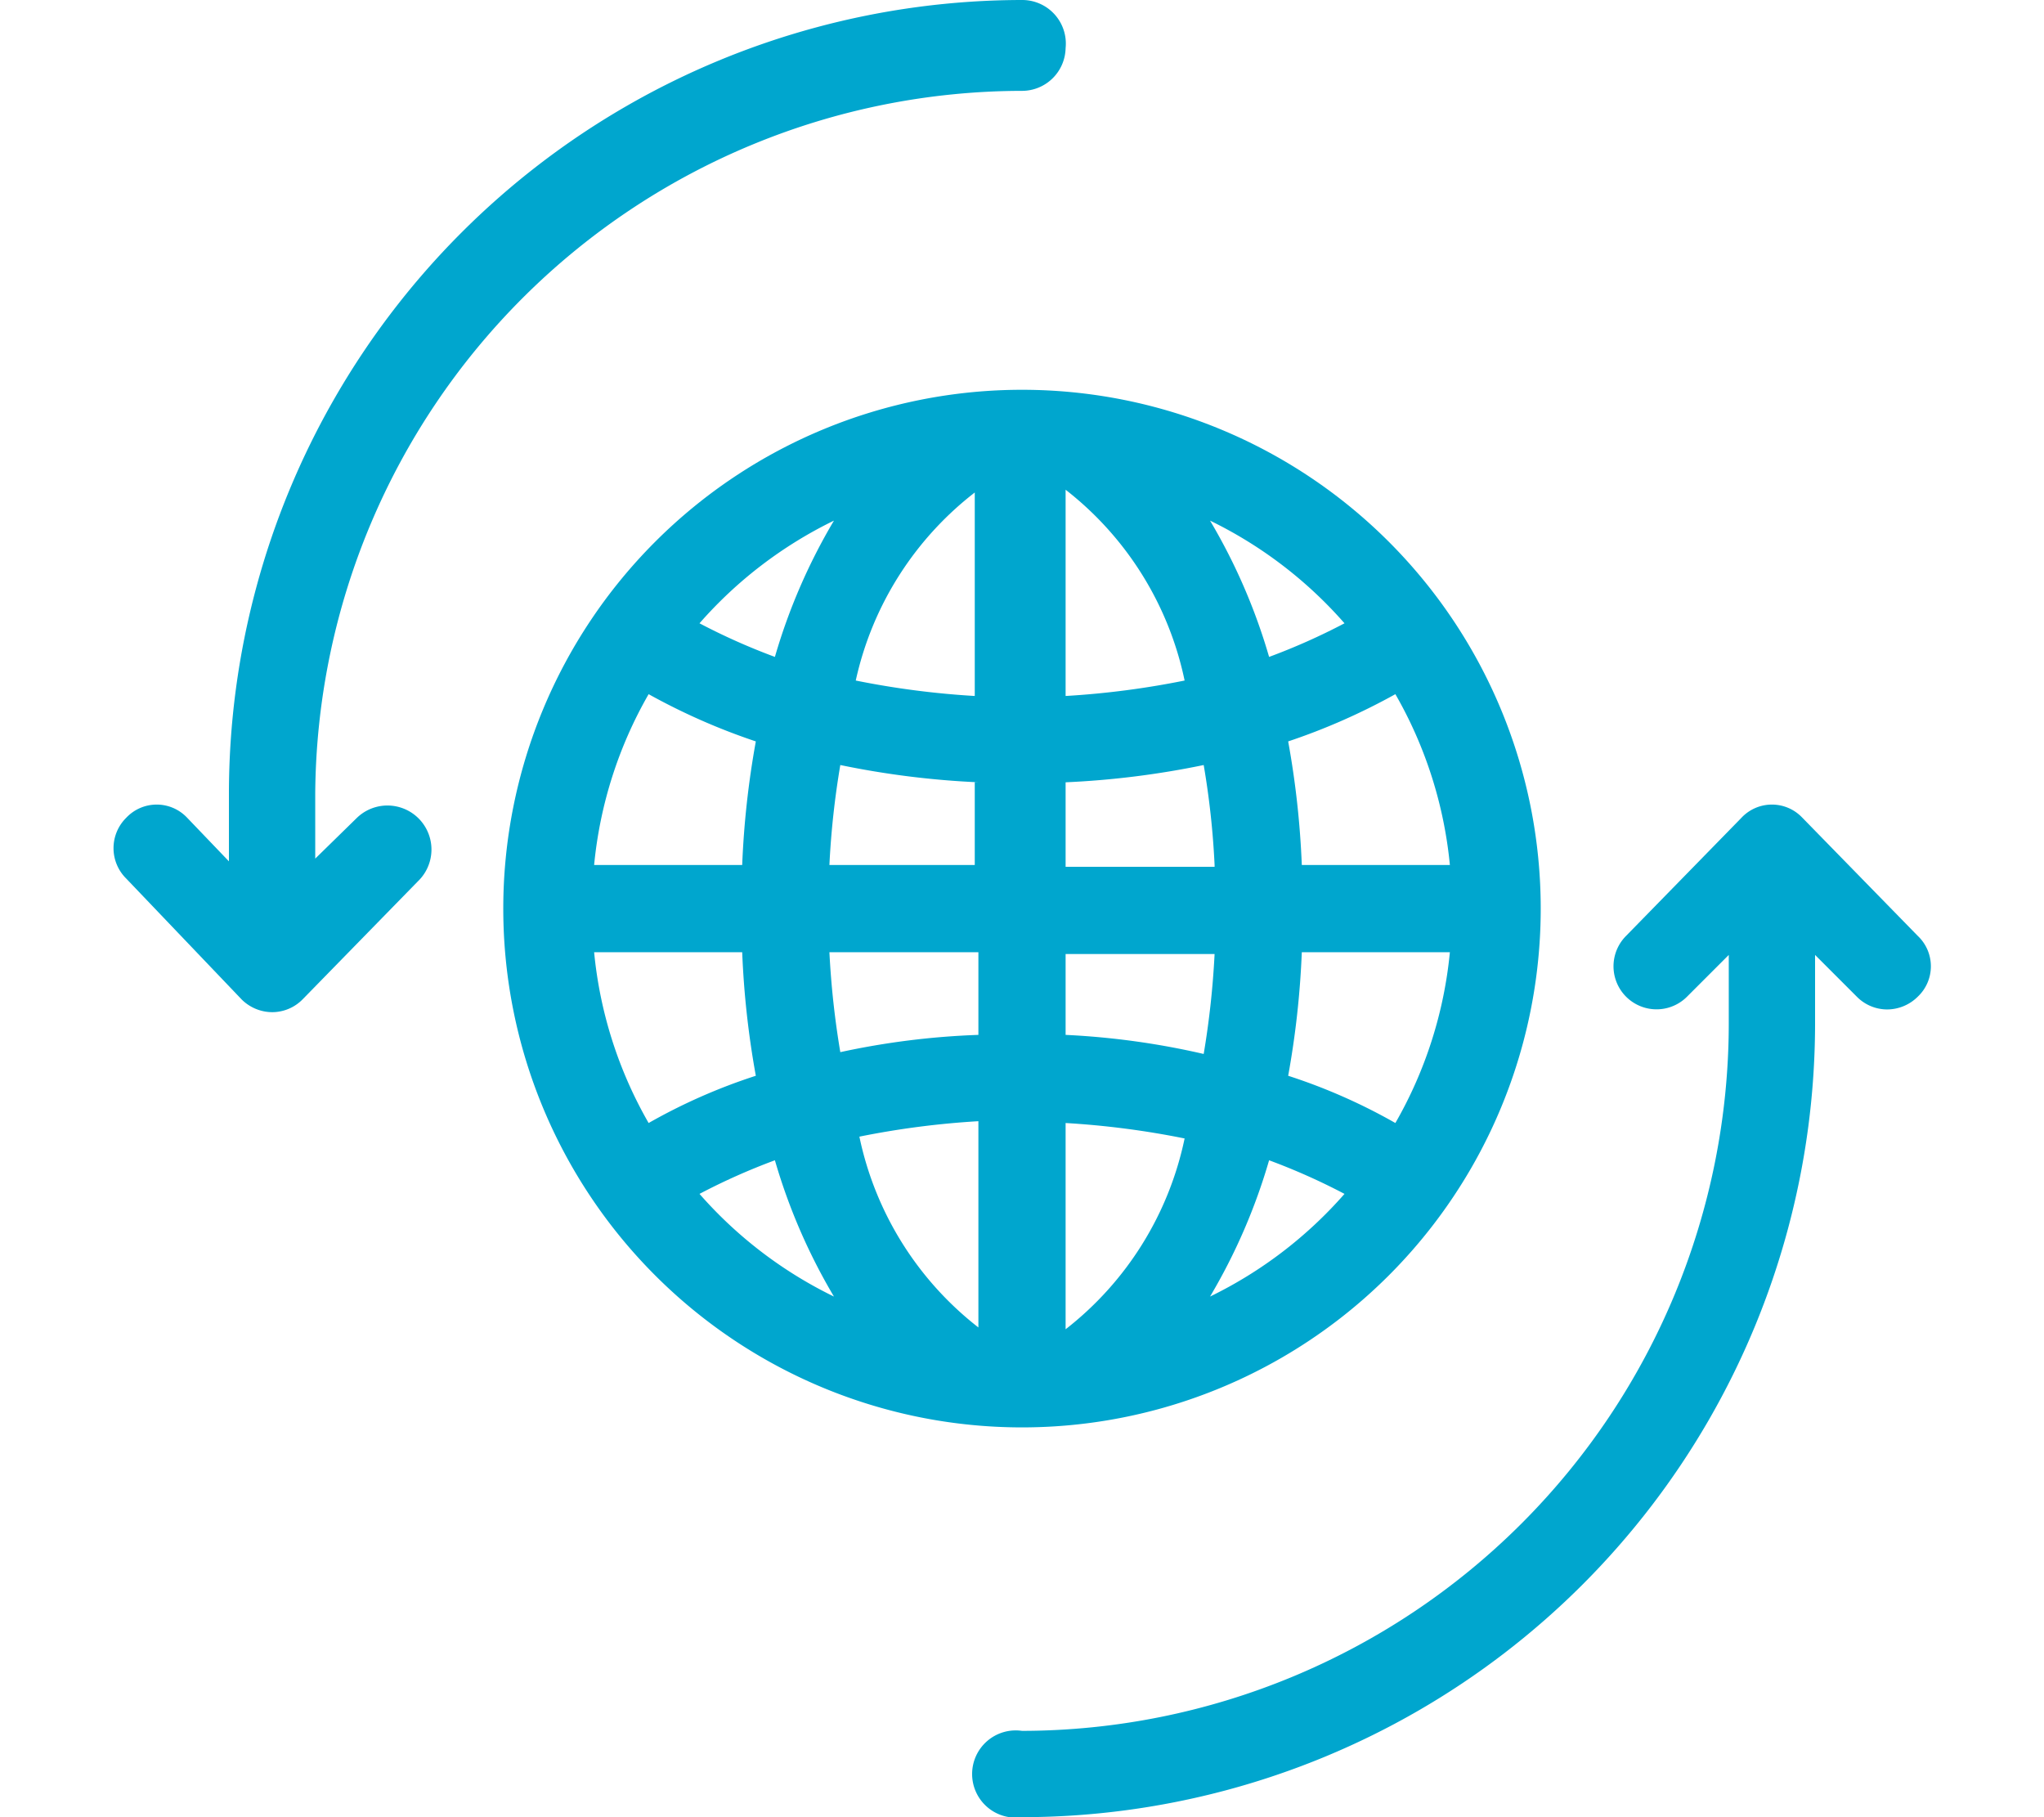
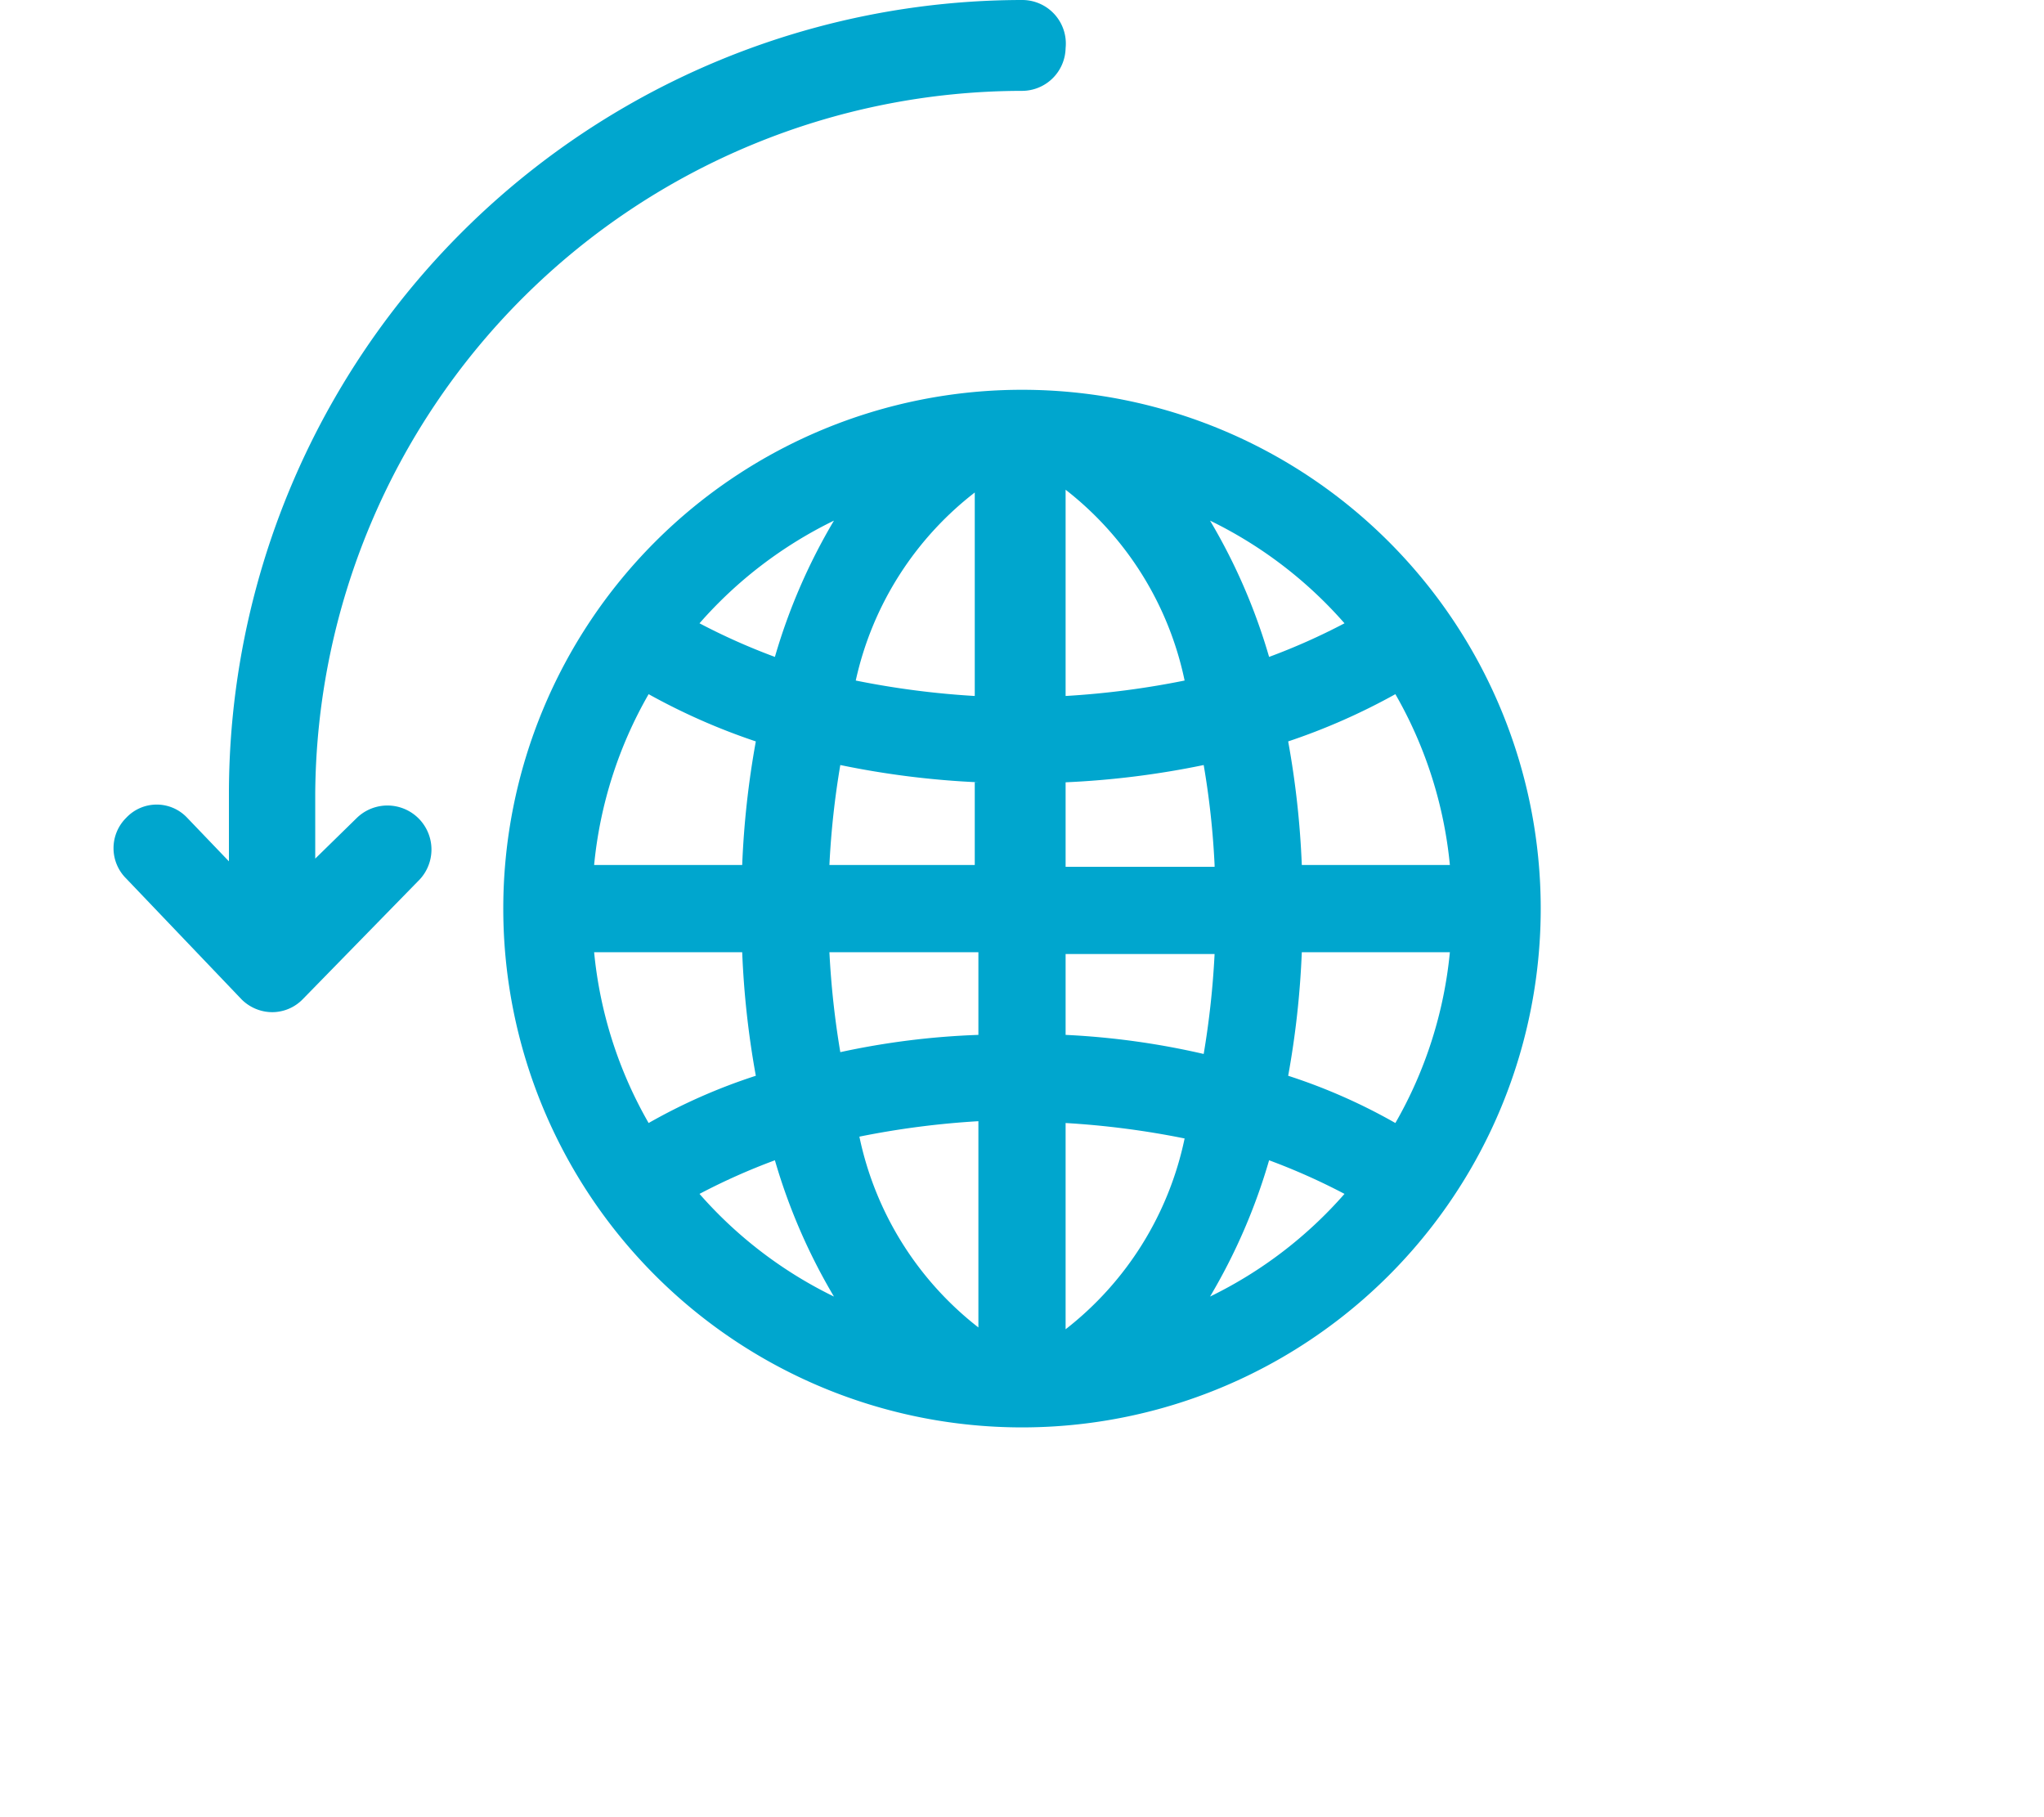
<svg xmlns="http://www.w3.org/2000/svg" width="36px" height="32px" viewBox="0 0 20 20">
  <defs>
    <style>.cls-1{fill:#00a6ce;}</style>
  </defs>
  <title>World-class network</title>
  <g id="Layer_2" data-name="Layer 2">
    <g id="symbols">
      <path class="cls-1" d="M15.71,10A5.71,5.71,0,1,0,10,15.71,5.71,5.71,0,0,0,15.71,10Zm-10.42.48H6.92a9.76,9.76,0,0,0,.15,1.36,6.3,6.3,0,0,0-1.18.52A4.67,4.67,0,0,1,5.29,10.48Zm.6-2.84a7,7,0,0,0,1.18.52,9.76,9.76,0,0,0-.15,1.36H5.29A4.67,4.67,0,0,1,5.89,7.64Zm8.82,1.88H13.08a9.76,9.76,0,0,0-.15-1.36,7,7,0,0,0,1.18-.52A4.67,4.67,0,0,1,14.71,9.52Zm-.6,2.84a6.3,6.3,0,0,0-1.18-.52,9.76,9.76,0,0,0,.15-1.36h1.63A4.67,4.67,0,0,1,14.11,12.36Zm-3.63,0a9.38,9.38,0,0,1,1.31.17,3.59,3.59,0,0,1-1.31,2.1Zm0-.95v-.91h1.64a9.49,9.49,0,0,1-.12,1.1A8.54,8.54,0,0,0,10.48,11.39Zm1.64-1.87H10.48V8.61A9.57,9.57,0,0,0,12,8.42,9,9,0,0,1,12.12,9.52ZM10.48,7.66V5.39a3.59,3.59,0,0,1,1.31,2.1A9.38,9.38,0,0,1,10.48,7.66Zm-1-2.27V7.66a9.38,9.38,0,0,1-1.31-.17A3.59,3.59,0,0,1,9.52,5.39Zm0,3.22v.91H7.88A9.26,9.26,0,0,1,8,8.42,9.57,9.57,0,0,0,9.52,8.61ZM7.88,10.48H9.52v.91A8.54,8.54,0,0,0,8,11.58,9.49,9.49,0,0,1,7.88,10.48Zm1.64,1.86v2.27a3.59,3.59,0,0,1-1.31-2.1A9.38,9.38,0,0,1,9.52,12.34Zm2.55,1.93a6.46,6.46,0,0,0,.65-1.5,7,7,0,0,1,.83.37A4.7,4.7,0,0,1,12.07,14.27Zm1.48-7.41a7,7,0,0,1-.83.37,6.46,6.46,0,0,0-.65-1.5A4.7,4.7,0,0,1,13.55,6.86ZM7.93,5.73a6.46,6.46,0,0,0-.65,1.5,7,7,0,0,1-.83-.37A4.7,4.7,0,0,1,7.93,5.73ZM6.45,13.14a7,7,0,0,1,.83-.37,6.46,6.46,0,0,0,.65,1.5A4.7,4.7,0,0,1,6.45,13.14Z" />
      <path class="cls-1" d="M2.68,9l-.46.45V8.73A7.79,7.79,0,0,1,10,1a.48.48,0,0,0,.48-.47A.48.48,0,0,0,10,0,8.74,8.74,0,0,0,1.27,8.73v.75L.81,9A.46.46,0,0,0,.14,9a.47.47,0,0,0,0,.67L1.41,11a.48.48,0,0,0,.34.14A.47.47,0,0,0,2.08,11L3.35,9.7A.47.47,0,1,0,2.68,9Z" />
-       <path class="cls-1" d="M19.86,10.3,18.59,9a.46.46,0,0,0-.67,0L16.65,10.3a.47.47,0,1,0,.67.67l.46-.46v.76A7.79,7.79,0,0,1,10,19.05.48.48,0,1,0,10,20a8.74,8.74,0,0,0,8.73-8.73v-.76l.46.46a.47.47,0,0,0,.33.14.48.48,0,0,0,.34-.14A.46.46,0,0,0,19.86,10.3Z" />
    </g>
  </g>
</svg>